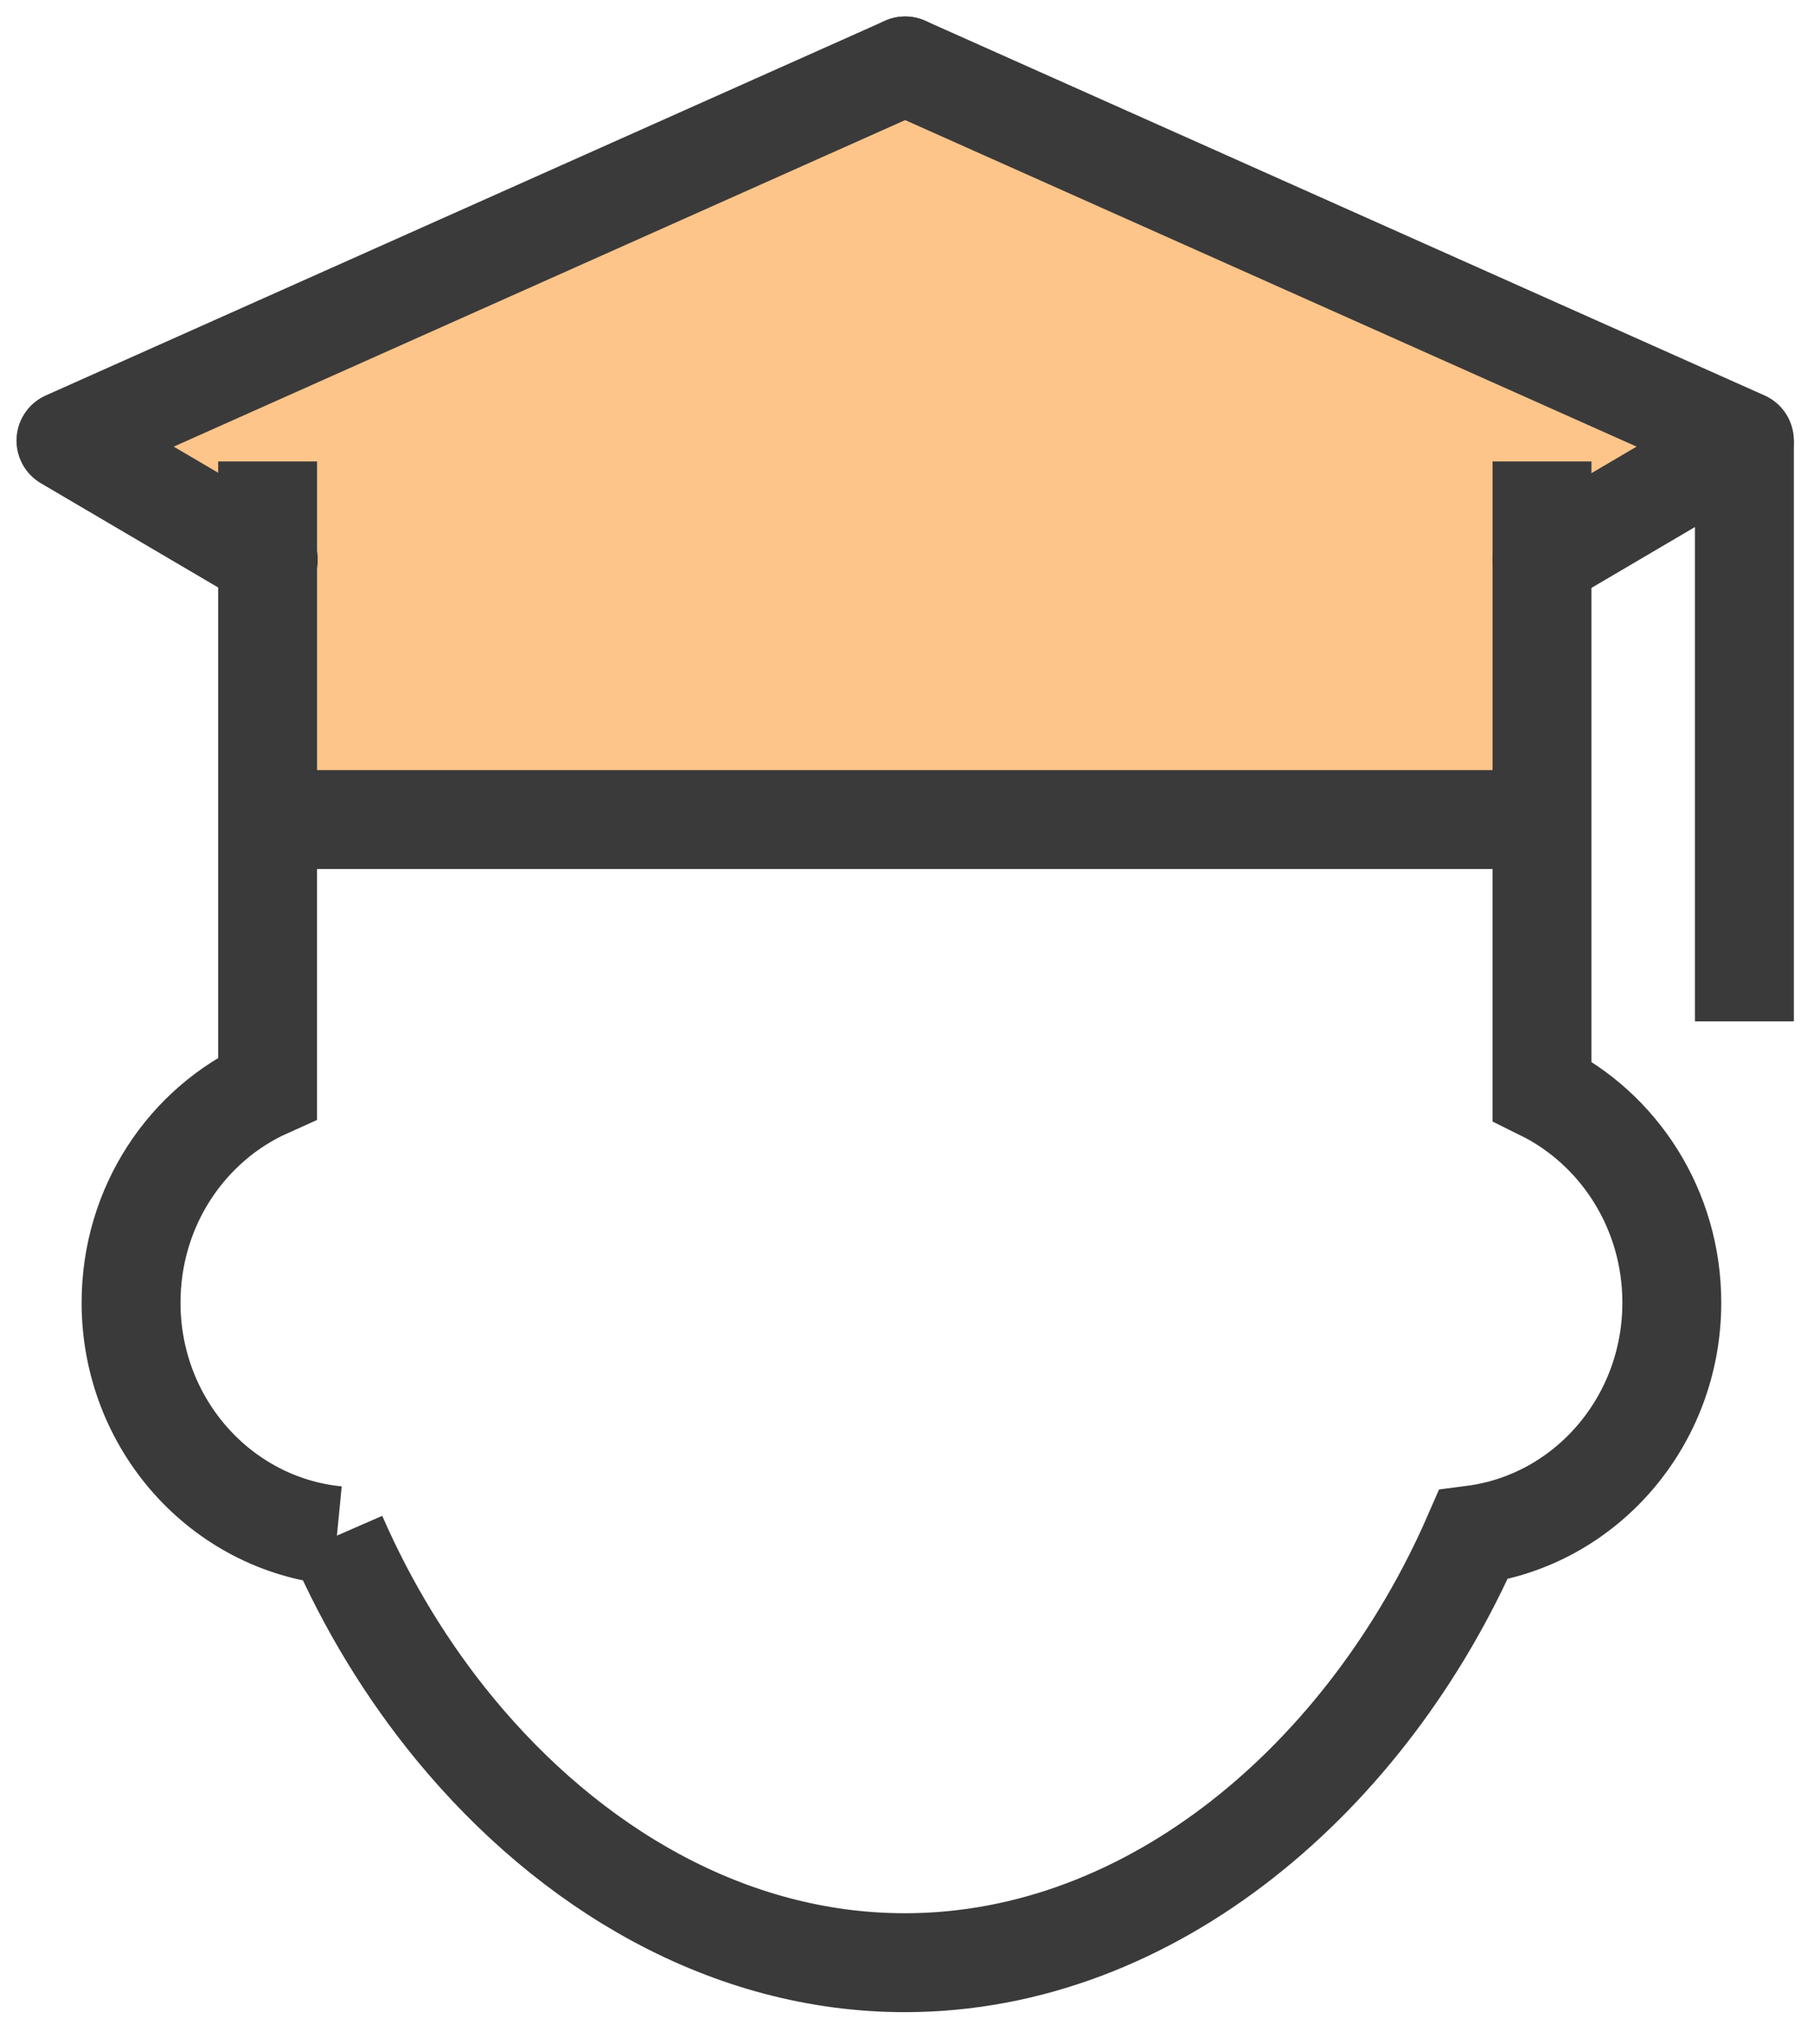
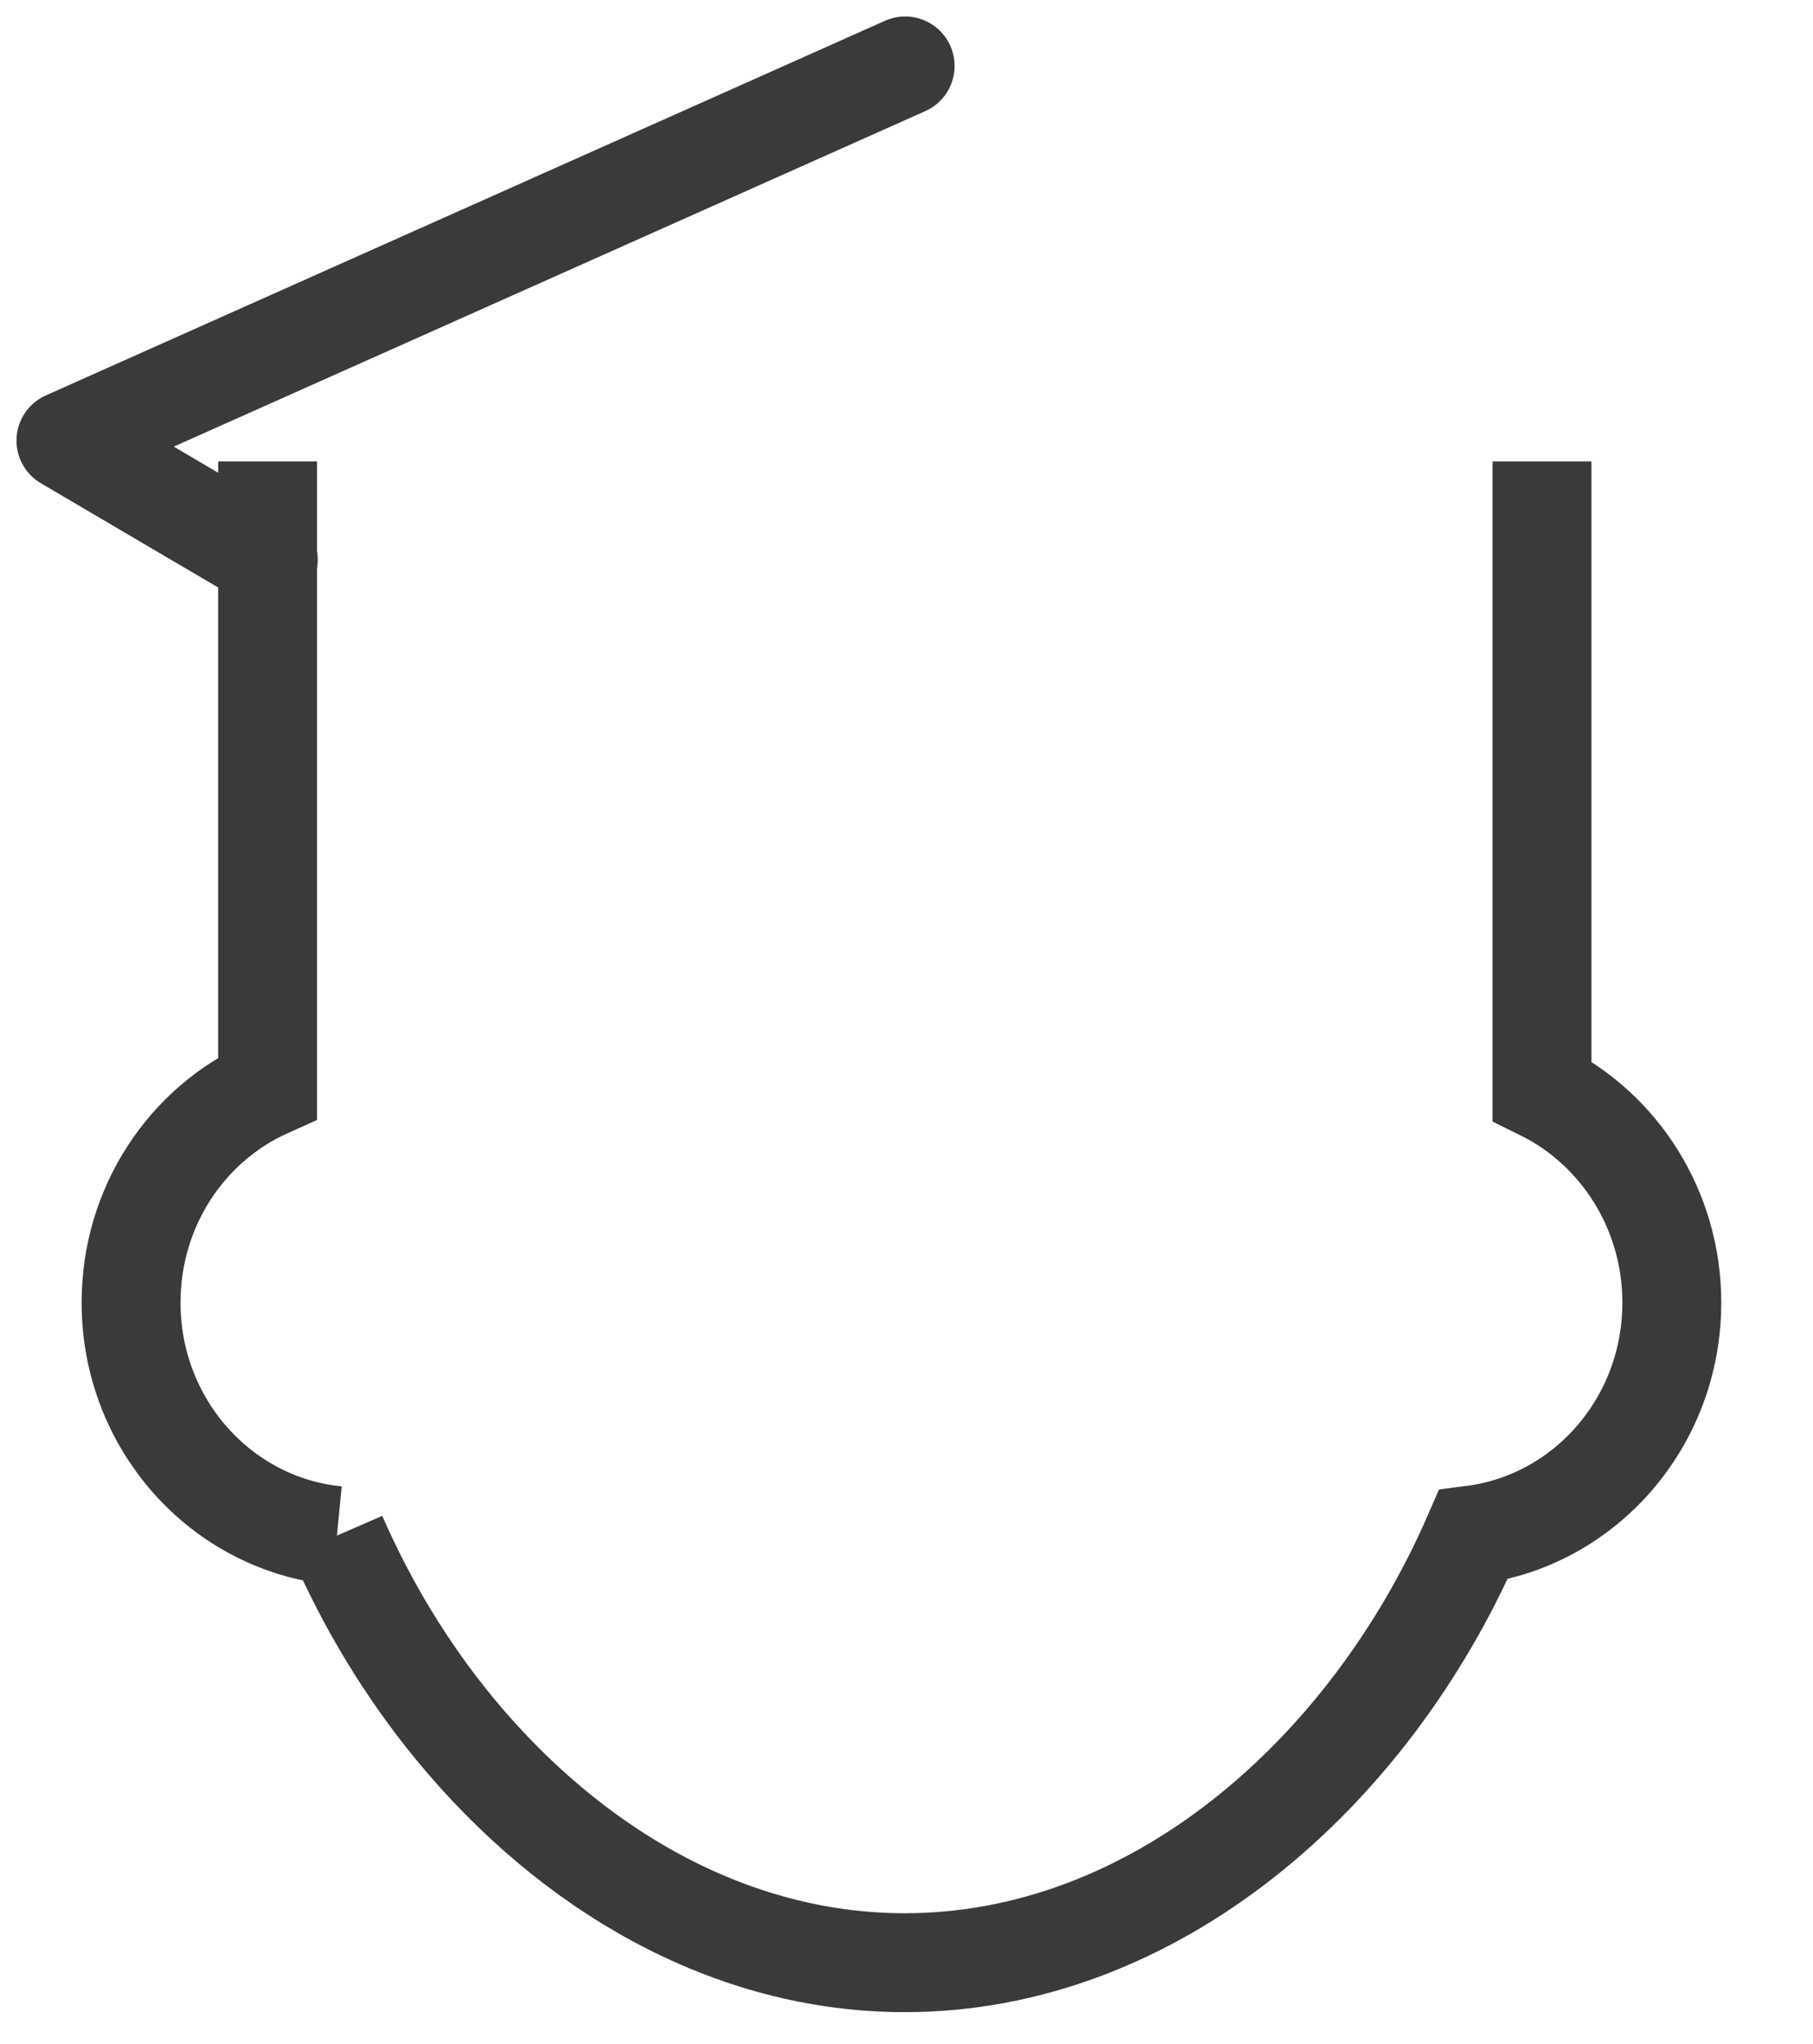
<svg xmlns="http://www.w3.org/2000/svg" width="55" height="62" viewBox="0 0 55 62" fill="none">
-   <path d="M8.753 24.11C8.753 24.11 9 16.406 8.753 16.406C8.506 16.406 3.976 13.364 3.976 13.364L7.038 11.113L27.346 2.675L51.161 12.572L50.308 14.896L46.349 16.486V24.103H8.753V24.11Z" fill="#FDC589" />
-   <path d="M46.779 16.973L52.919 13.364L27.459 2" stroke="#3A3A3B" stroke-width="3" stroke-linecap="round" stroke-linejoin="round" />
  <path d="M8.139 16.973L2 13.364L27.459 2" stroke="#3A3A3B" stroke-width="3" stroke-linecap="round" stroke-linejoin="round" />
-   <path d="M8.125 24.858H46.779" stroke="#3A3A3B" stroke-width="3" stroke-miterlimit="10" />
-   <path d="M52.919 13.363V30.979" stroke="#3A3A3B" stroke-width="3" stroke-miterlimit="10" />
  <path d="M46.779 13.996V33.085C49.108 34.233 50.717 36.679 50.717 39.511C50.717 43.127 48.092 46.112 44.691 46.555C41.508 53.852 34.981 59.53 27.452 59.53C22.11 59.53 17.284 56.677 13.784 52.422C12.352 50.679 11.145 48.697 10.221 46.576M10.221 46.576H10.213M10.221 46.576C6.714 46.235 3.976 43.2 3.976 39.511C3.976 36.592 5.676 34.094 8.118 32.998V13.996" stroke="#3A3A3B" stroke-width="3" stroke-miterlimit="10" />
</svg>